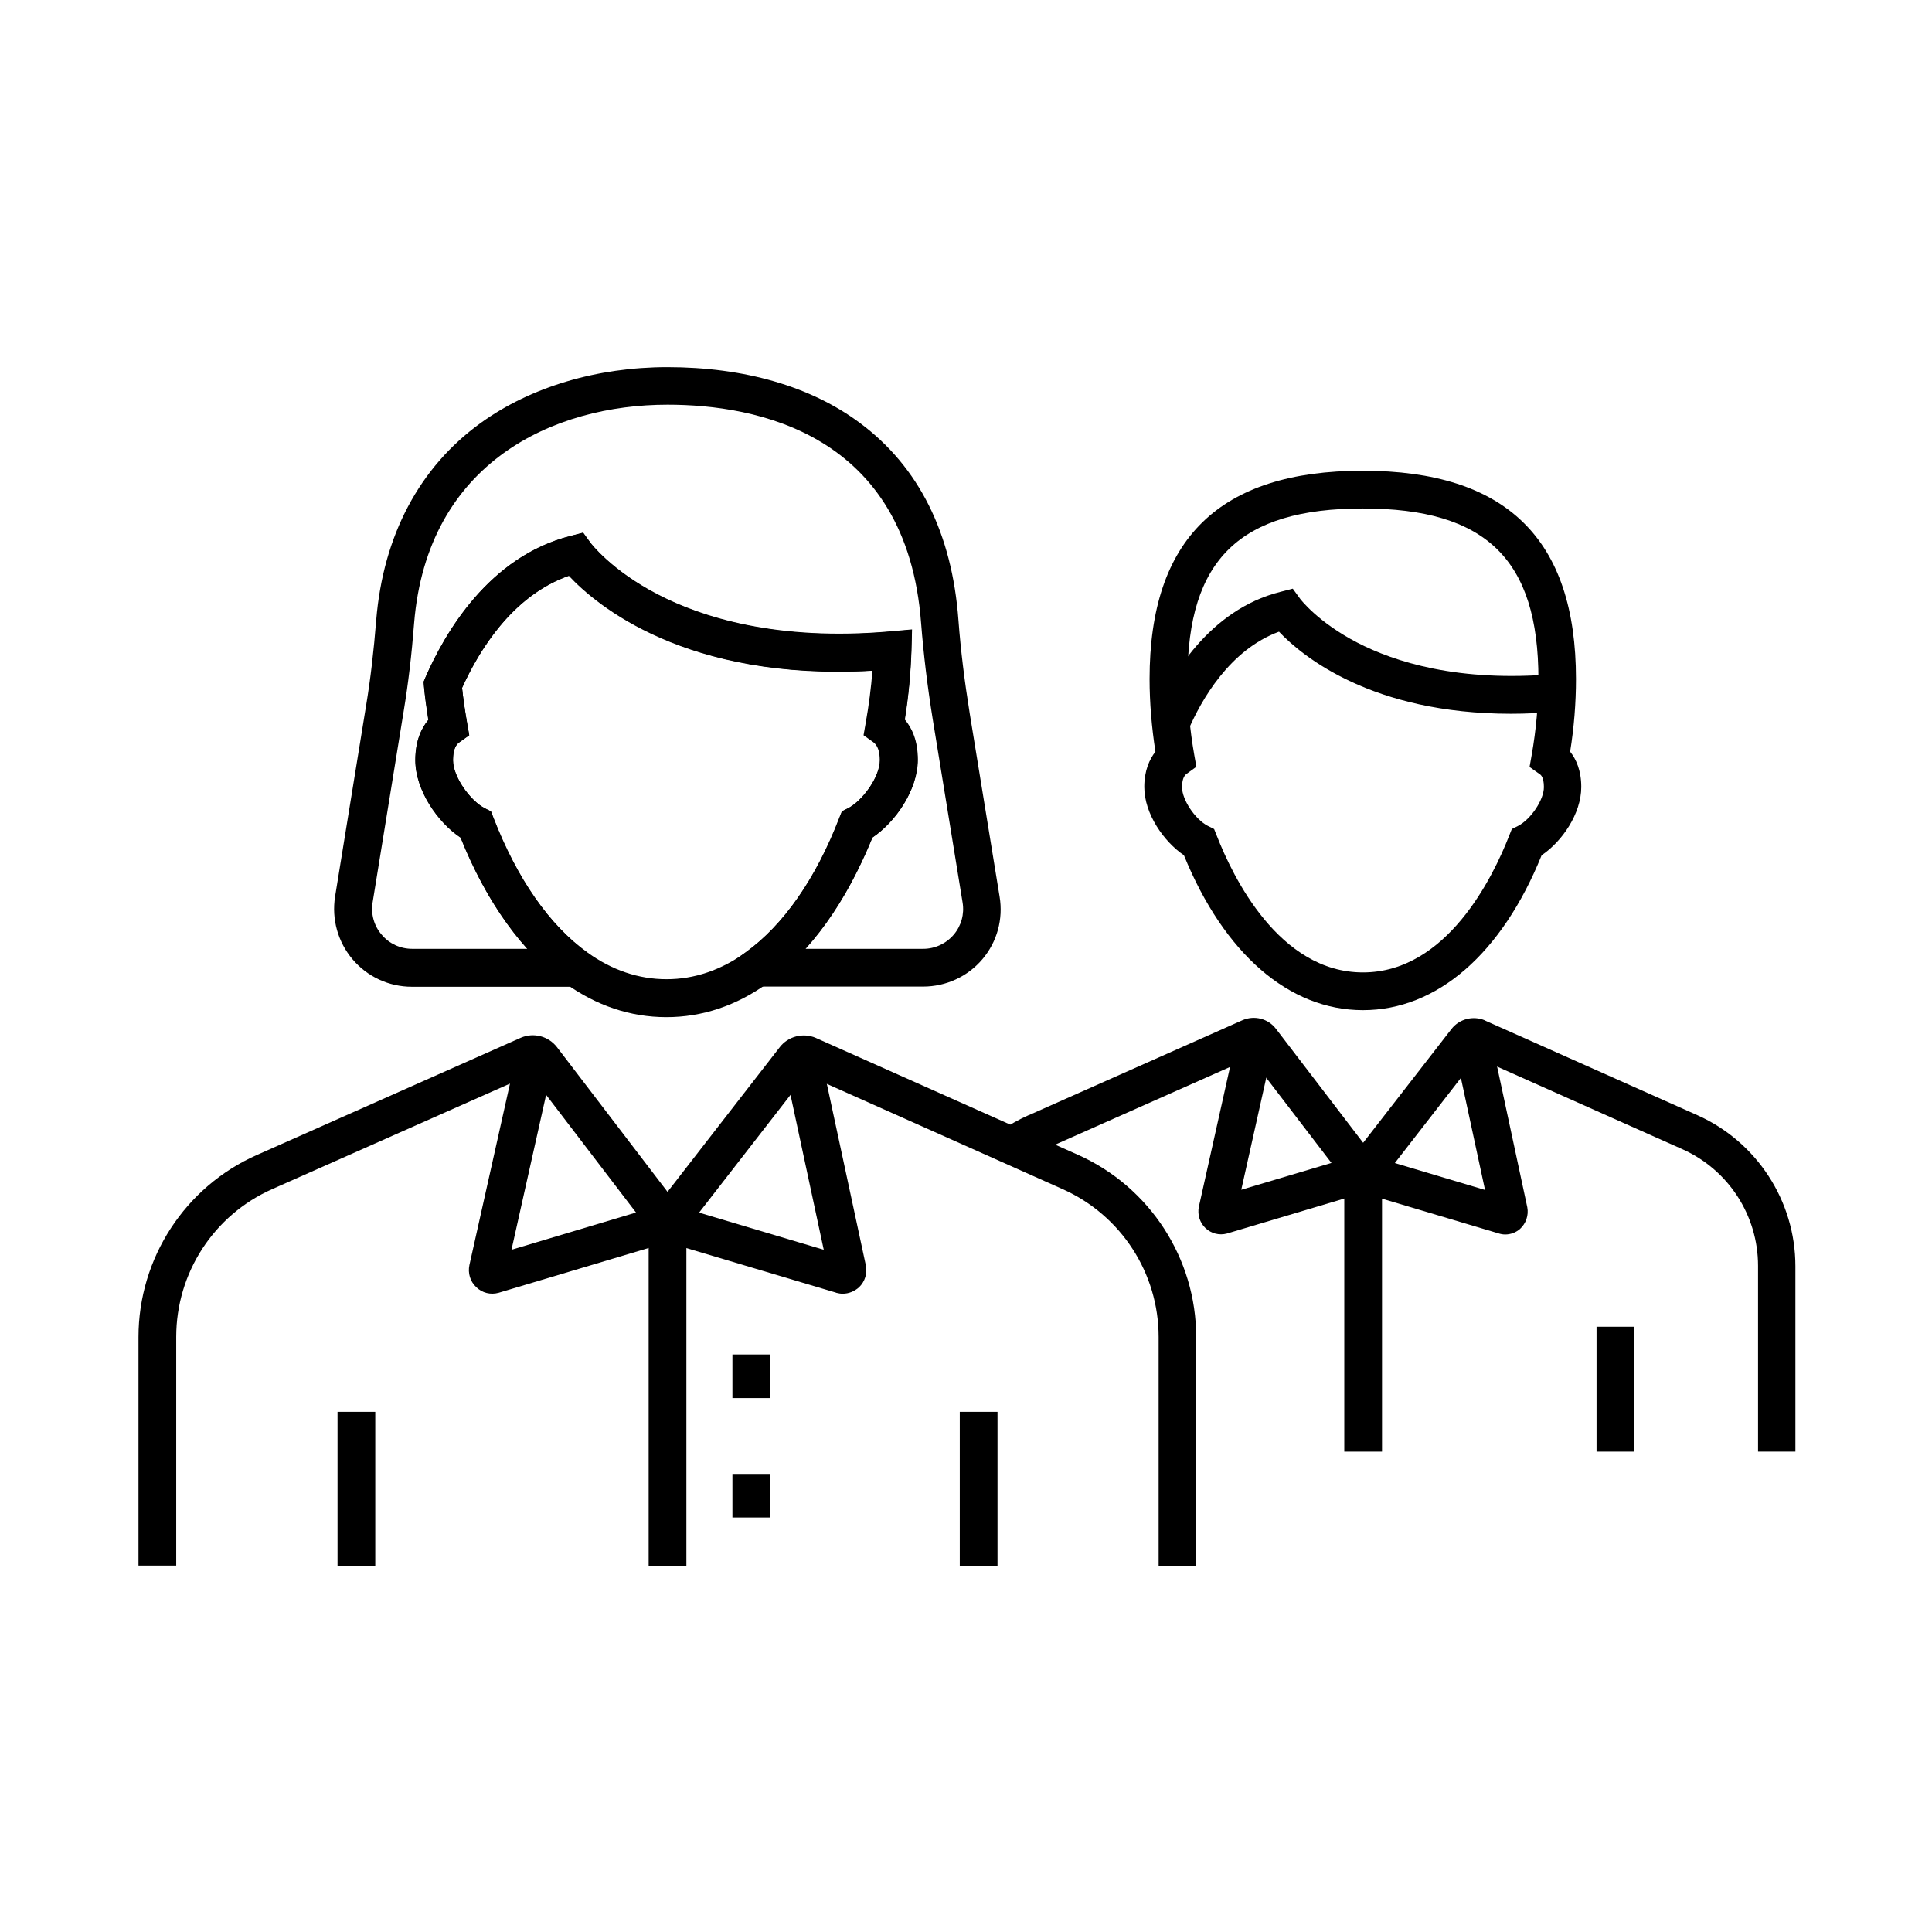
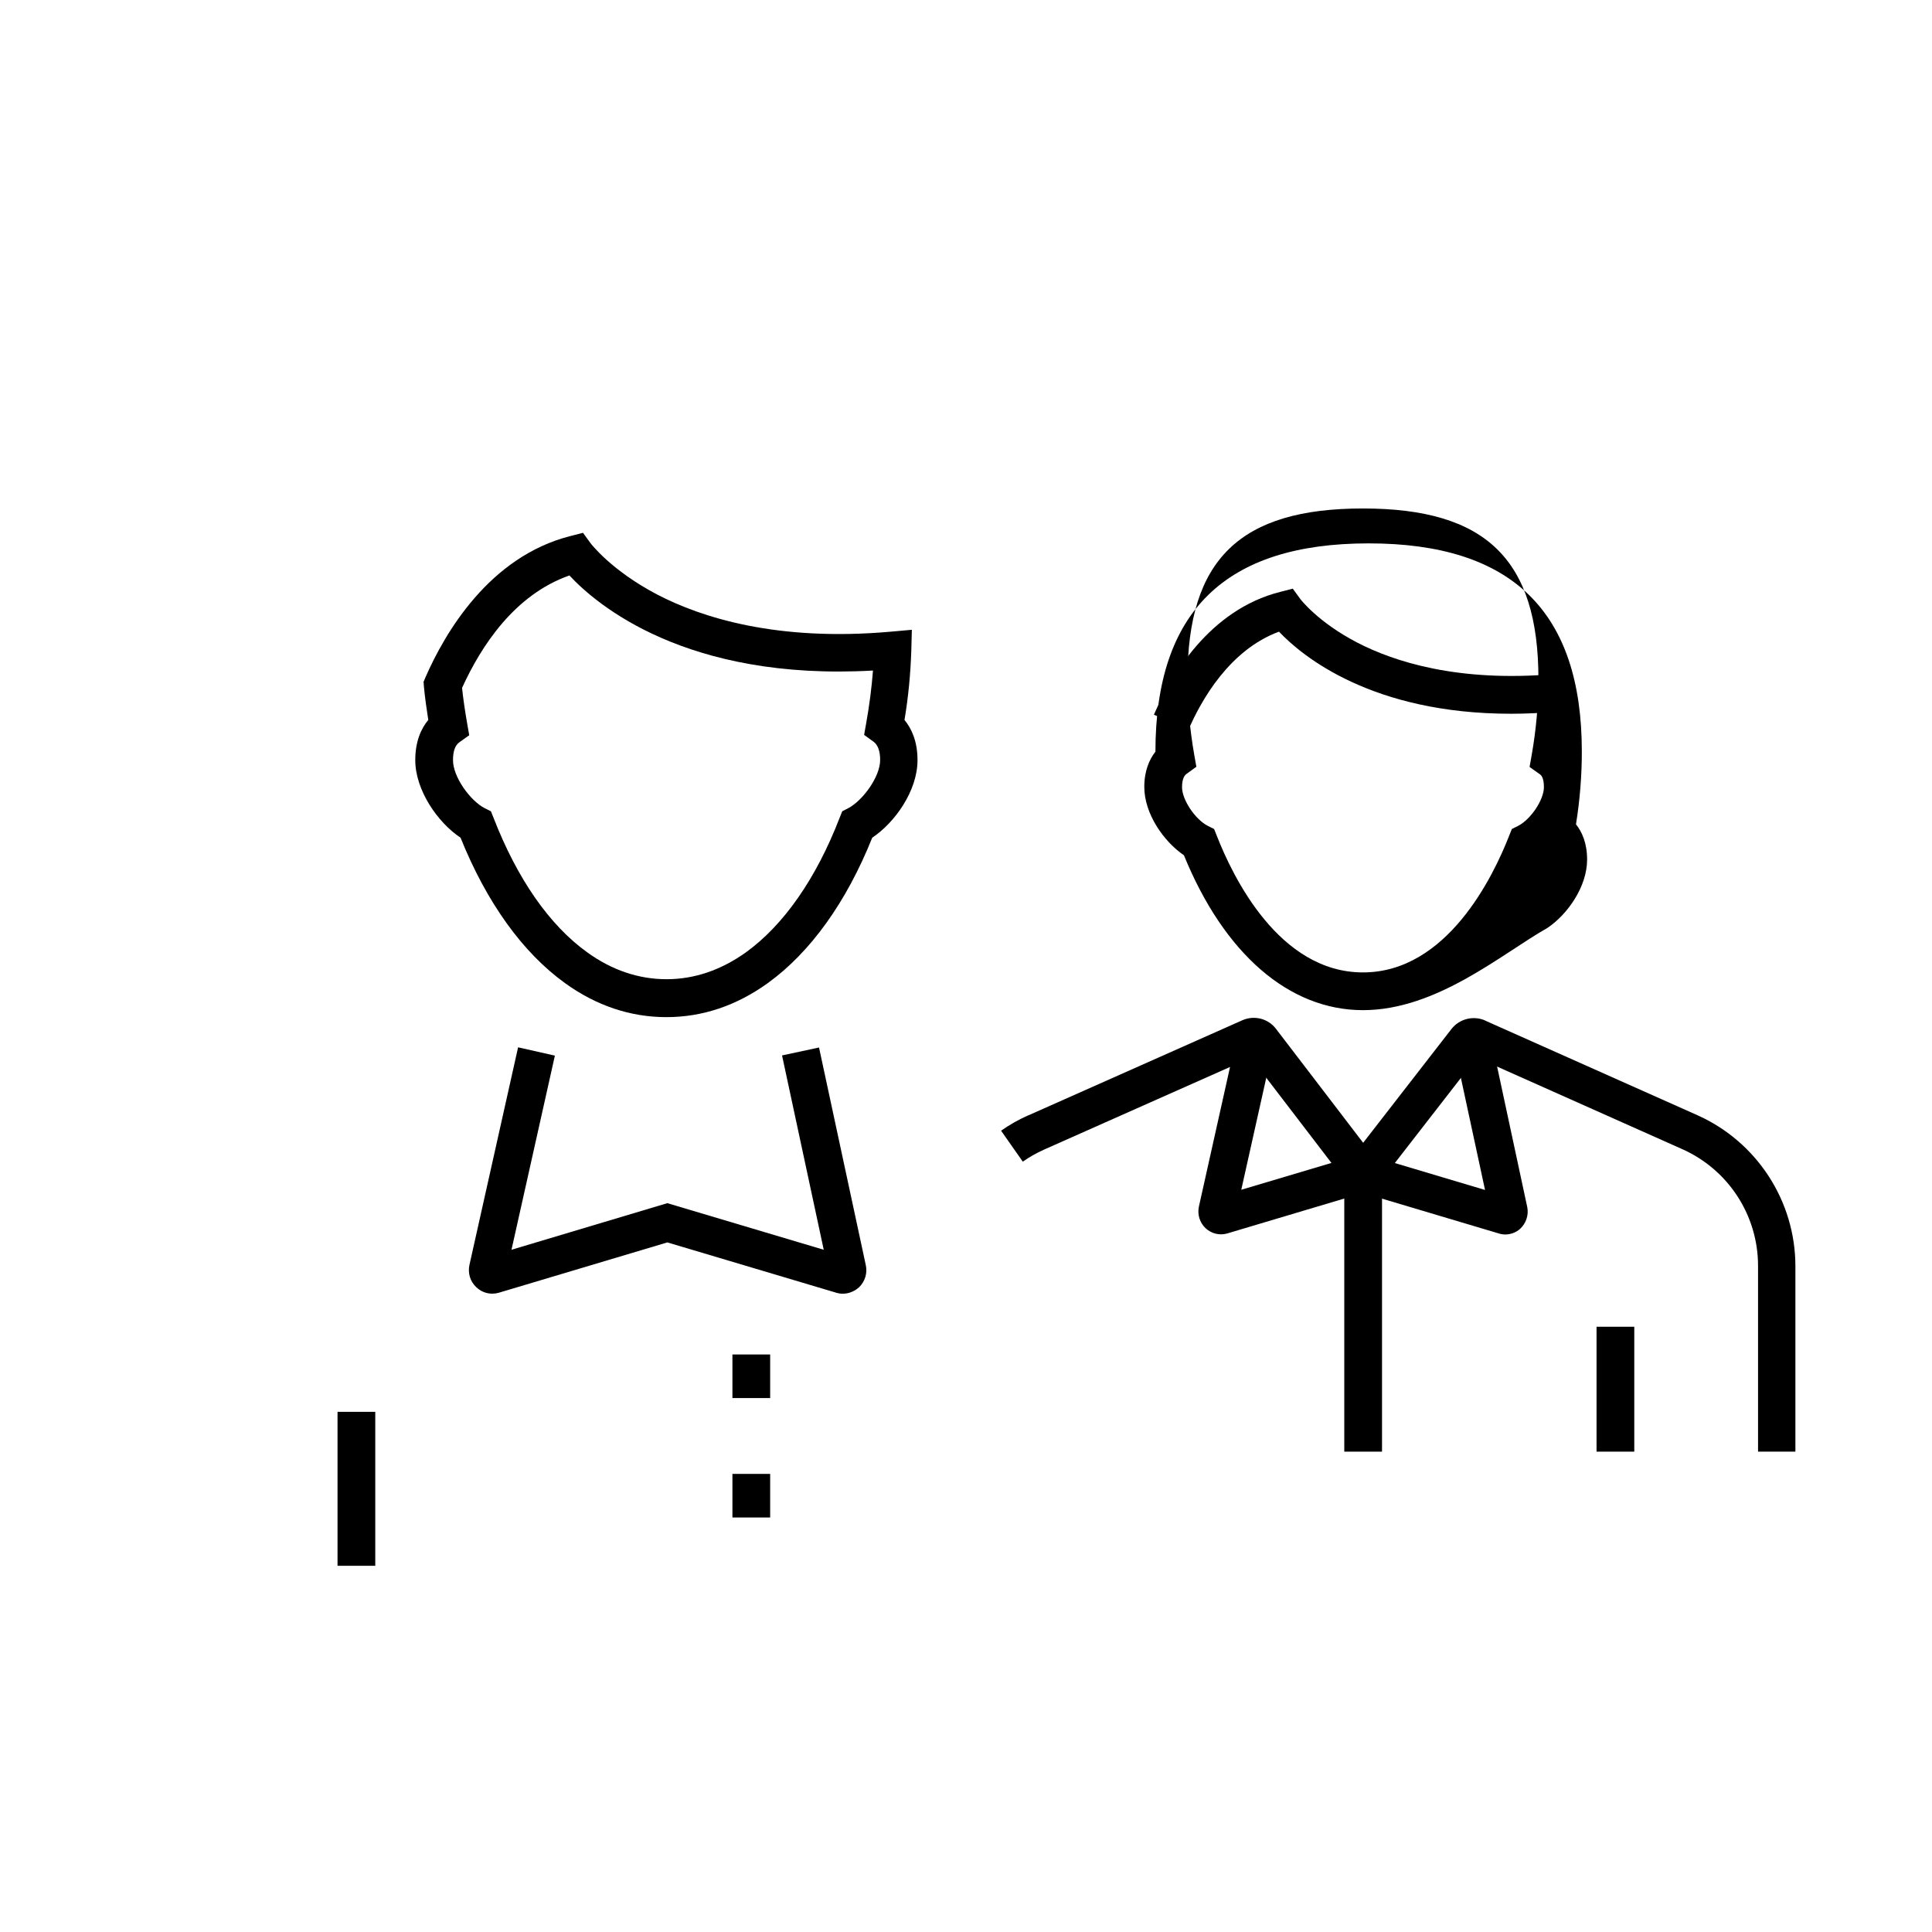
<svg xmlns="http://www.w3.org/2000/svg" version="1.1" x="0px" y="0px" viewBox="0 0 1024 1024" style="enable-background:new 0 0 1024 1024;" xml:space="preserve">
  <g>
    <path d="M951.8,769.4h-20v-98.5c0-26.7-15.7-50.9-40.1-61.8l-109-48.6l-60.3,77.7L663,560.6l-109.6,48.7c-4.2,1.9-7.9,4-11.3,6.4   l-11.5-16.4c4.4-3.1,9.1-5.8,14.5-8.2l0.1,0l113.4-50.4c6.3-2.7,13.6-0.8,17.7,4.6l46.2,60.4l46.8-60.3c4.2-5.4,11.5-7.2,17.7-4.6   l0.1,0.1l112.6,50.2c31.5,14.1,51.9,45.5,51.9,80V769.4z" />
    <rect x="846.2" y="703.2" width="20" height="66.2" />
    <rect x="712.5" y="621.9" width="20" height="147.5" />
    <path d="M797.8,654.3c-1.2,0-2.4-0.2-3.6-0.6l-71.8-21.4l-72.1,21.5c-4.1,1.1-8.3,0-11.4-2.9c-3-2.9-4.3-7.1-3.5-11.2l20.9-93.7   l19.5,4.4l-17.9,80.2l64.5-19.2l64.7,19.3l-17.3-80.3l19.6-4.2l20.1,93.7c0.8,4.2-0.7,8.6-3.9,11.5   C803.4,653.3,800.6,654.3,797.8,654.3z" />
-     <path d="M722.4,535.4c-39.2,0-73.6-29.9-94.9-82.1c-10.6-7.2-21-21.9-21-36.2c0-8.6,2.7-14.6,5.9-18.7c-2-13-3.1-26-3.1-38.5   c0-74.3,37-110.4,113-110.4s113,36.1,113,110.4c0,12.5-1,25.5-3.1,38.5c3.2,4,5.9,10,5.9,18.7c0,14.3-10.3,29-21,36.2   C796,505.5,761.6,535.4,722.4,535.4z M722.4,269.5c-65.2,0-93,27-93,90.4c0,13.1,1.2,26.6,3.6,40.3l1.1,6.2l-5.1,3.7   c-0.6,0.4-2.5,1.8-2.5,7.1c0,6.7,6.9,17,13.6,20.5l3.4,1.7l1.4,3.5c8.5,21.8,33,72.5,77.5,72.5s69-50.7,77.5-72.5l1.4-3.5l3.4-1.7   c6.7-3.5,13.6-13.8,13.6-20.5c0-5.4-1.7-6.6-2.4-7l-5.2-3.7l1.1-6.2c2.4-13.6,3.6-27.2,3.6-40.3   C815.4,296.5,787.6,269.5,722.4,269.5z" />
+     <path d="M722.4,535.4c-39.2,0-73.6-29.9-94.9-82.1c-10.6-7.2-21-21.9-21-36.2c0-8.6,2.7-14.6,5.9-18.7c0-74.3,37-110.4,113-110.4s113,36.1,113,110.4c0,12.5-1,25.5-3.1,38.5c3.2,4,5.9,10,5.9,18.7c0,14.3-10.3,29-21,36.2   C796,505.5,761.6,535.4,722.4,535.4z M722.4,269.5c-65.2,0-93,27-93,90.4c0,13.1,1.2,26.6,3.6,40.3l1.1,6.2l-5.1,3.7   c-0.6,0.4-2.5,1.8-2.5,7.1c0,6.7,6.9,17,13.6,20.5l3.4,1.7l1.4,3.5c8.5,21.8,33,72.5,77.5,72.5s69-50.7,77.5-72.5l1.4-3.5l3.4-1.7   c6.7-3.5,13.6-13.8,13.6-20.5c0-5.4-1.7-6.6-2.4-7l-5.2-3.7l1.1-6.2c2.4-13.6,3.6-27.2,3.6-40.3   C815.4,296.5,787.6,269.5,722.4,269.5z" />
    <path d="M629.9,386.8l-18.3-8c8.8-20.2,29.2-55.6,67-65.1l6.6-1.7l4,5.5c0.1,0.1,9.2,12.2,30.2,23.1   c19.5,10.1,53.6,21.2,105.2,16.6l1.8,19.9c-9,0.8-17.5,1.2-25.5,1.2c-73.7,0-110.7-30.5-123-43.5   C651.8,344.4,636.7,371,629.9,386.8z" />
    <rect x="178.9" y="748.3" width="20" height="81.6" />
-     <path d="M634.1,829.9h-20V708.6c0-33.8-19.9-64.5-50.8-78.3l-136-60.7l-73.6,94.8l-72.5-94.9l-136.8,60.7c-31,13.7-51,44.4-51,78.4   v121.2h-20V708.7c0-41.8,24.7-79.8,62.9-96.6L276.1,550c6.8-2.9,14.6-0.8,19.1,5l58.6,76.7l59.5-76.7c4.4-5.7,12.3-7.8,19.1-4.9   l0.2,0.1l138.8,61.9c38,17,62.6,54.9,62.6,96.5V829.9z" />
-     <rect x="508.7" y="748.3" width="20" height="81.6" />
-     <rect x="343.8" y="648.1" width="20" height="181.8" />
    <path d="M446.6,685.7c-1.1,0-2.3-0.2-3.4-0.5l-0.2-0.1l-89.3-26.6l-89.4,26.7c-4.3,1.2-8.7,0.1-11.9-3c-3.2-3-4.5-7.4-3.6-11.7   l25.8-115.4l19.5,4.4l-23,102.9l82.6-24.7l82.9,24.7l-22.1-103l19.6-4.2l24.8,115.4c0.9,4.2-0.4,8.6-3.6,11.7   C452.8,684.5,449.8,685.7,446.6,685.7z" />
    <rect x="388.2" y="781.2" width="20" height="23.1" />
    <rect x="388.2" y="717.9" width="20" height="23.1" />
-     <path d="M489.3,522.9H369.9l25.2-18.1c20.1-14.4,37.3-39.1,49.7-71.3l1.4-3.5l3.4-1.7c7.5-3.9,16.7-16.4,16.7-25.4   c0-4.7-1.2-7.9-3.4-9.5l-5.2-3.7l1.1-6.3c1.7-9.5,2.9-18.8,3.6-27.9c-99.1,5.6-146.6-35-160.9-50.3c-30.3,10.6-48,40.4-56.6,59.4   c0.6,5.7,1.5,11.9,2.7,18.8l1.1,6.3l-5.2,3.7c-0.9,0.6-3.4,2.4-3.4,9.5c0,8.9,9.2,21.5,16.8,25.5l3.3,1.7l1.3,3.5   c12.4,32.1,29.6,56.7,49.7,71.3l25,18.1H218.3c-12.1,0-23.6-5.3-31.4-14.5c-7.8-9.2-11.2-21.3-9.3-33.3l16.5-101.6   c2.3-13.9,4-28.6,5.3-44.9c3.7-44.9,22.9-81.1,55.5-104.6c26.4-19,61.5-29.5,98.8-29.5c40.8,0,76.1,10.2,102.1,29.6   c31.2,23.2,48.8,58.4,52.2,104.5c1.2,16,3.2,32.2,6,49.6l15.8,96.9c2,11.9-1.3,24-9.1,33.2C512.9,517.6,501.4,522.9,489.3,522.9z    M426.8,502.9h62.5c6.2,0,12.1-2.7,16.2-7.5c4-4.7,5.7-10.9,4.7-17l-15.8-97c-2.9-17.9-4.9-34.7-6.2-51.2   c-7.6-100.6-87.5-115.7-134.4-115.7c-60.3,0-127.3,30.4-134.3,115.7c-1.3,16.8-3.1,32-5.5,46.5l-16.5,101.6   c-1,6.1,0.7,12.4,4.8,17.1c4,4.8,9.9,7.5,16.2,7.5h61.1c-14-15.5-26-35.4-35.4-59c-12.1-8.1-24-24.9-24-41.1   c0-10.1,3.2-16.9,6.9-21.3c-1-6.4-1.8-12.2-2.3-17.6l-0.2-2.6l1-2.4c10.1-23.3,33.4-63.9,76.9-74.9l6.6-1.7l4,5.5   c0.1,0.1,10.8,14.4,35.5,27.2c22.9,11.9,63,25,123.6,19.6l11.2-1l-0.3,11.3c-0.4,11.8-1.5,24-3.5,36.5c3.8,4.5,6.9,11.2,6.9,21.3   c0,15.8-11.9,33-24,41.1C452.7,467.5,440.7,487.5,426.8,502.9z" />
    <path d="M353.2,539.1c-19.1,0-37.2-6.1-53.7-18c-22.5-16.2-41.6-42.8-55.4-77.1c-12.2-8.1-24-25.3-24-41.1   c0-10.1,3.2-16.9,6.9-21.3c-1-6.4-1.8-12.2-2.3-17.6l-0.2-2.6l1-2.4c10.2-23.3,33.7-64,76.9-74.9l6.6-1.7l4,5.5   c0.1,0.1,10.8,14.4,35.5,27.3c22.9,11.9,63,25,123.6,19.6l11.2-1l-0.3,11.3c-0.4,11.8-1.5,24-3.6,36.5c3.7,4.5,6.9,11.2,6.9,21.3   c0,16.2-11.9,33-24,41.1c-13.7,34.2-32.8,60.8-55.4,77.1C390.2,533.1,372.2,539.1,353.2,539.1z M244.9,364.6   c0.6,5.7,1.5,11.9,2.7,18.8l1.1,6.3l-5.2,3.7c-2.3,1.6-3.4,4.8-3.4,9.5c0,9,9.2,21.5,16.7,25.4l3.4,1.7l1.4,3.5   c12.5,32.2,29.6,56.9,49.7,71.3c13,9.4,27.2,14.2,42,14.2c14.7,0,28.8-4.8,42-14.2c20.1-14.5,37.3-39.2,49.7-71.3l1.4-3.5l3.3-1.7   c7.5-4,16.8-16.5,16.8-25.5c0-4.7-1.2-7.9-3.4-9.6l-5.1-3.7l1.1-6.2c1.7-9.5,2.9-18.8,3.6-27.9c-99.1,5.6-146.6-35-160.9-50.4   C272.8,315.2,255.1,342.2,244.9,364.6z" />
  </g>
</svg>